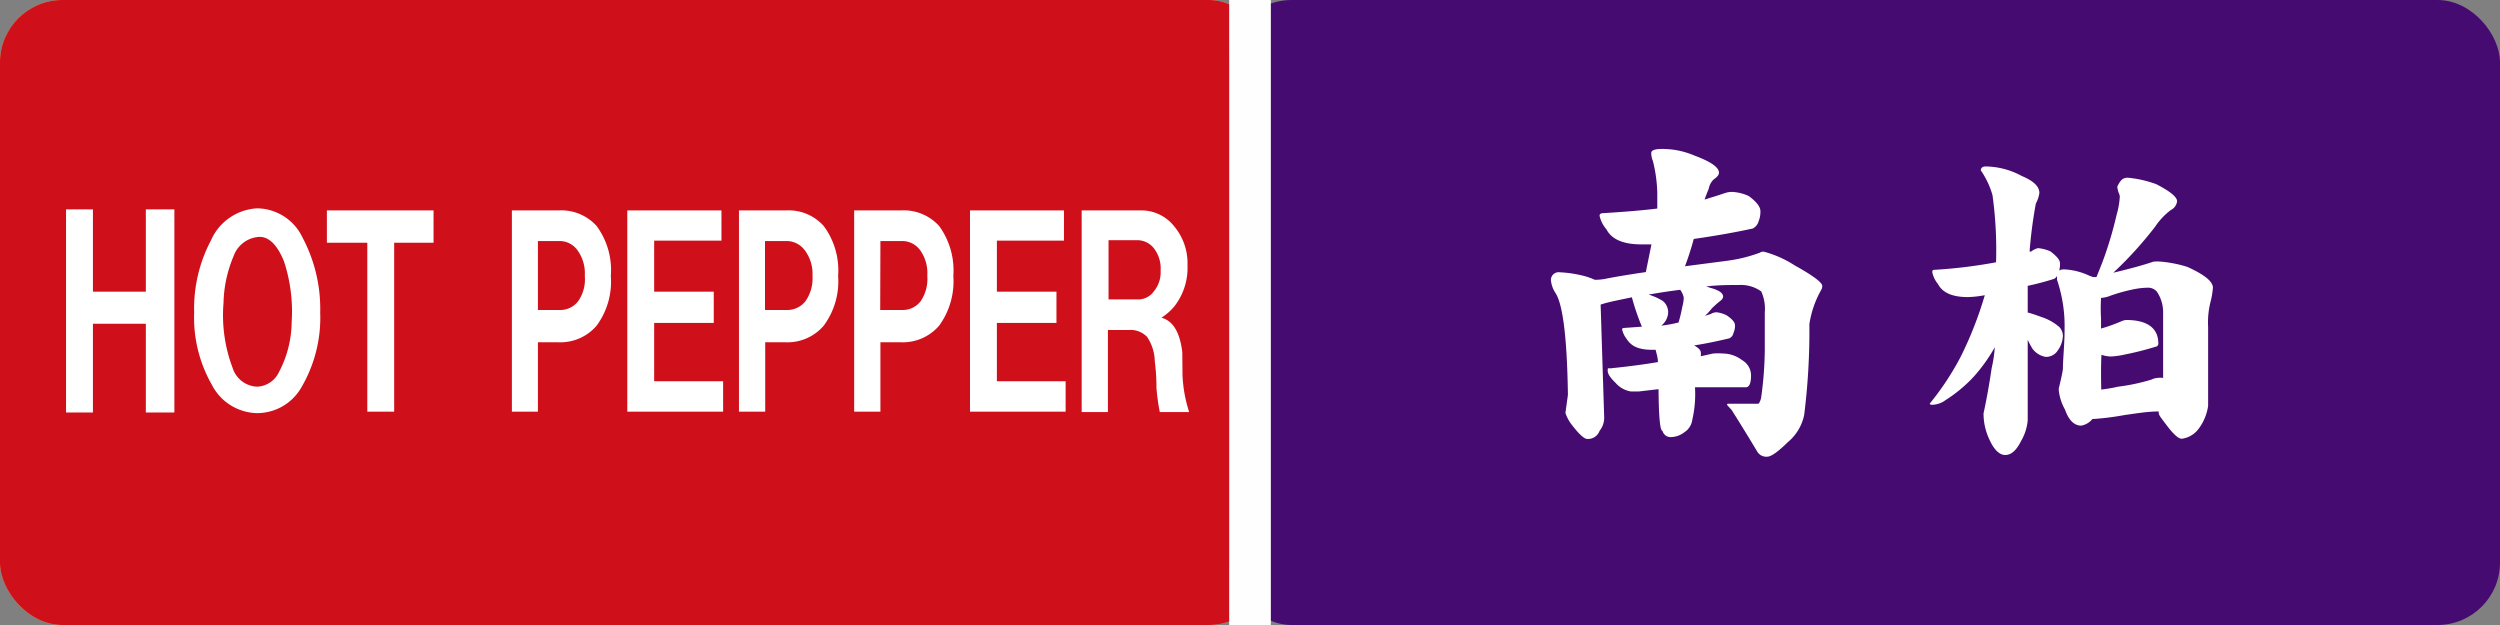
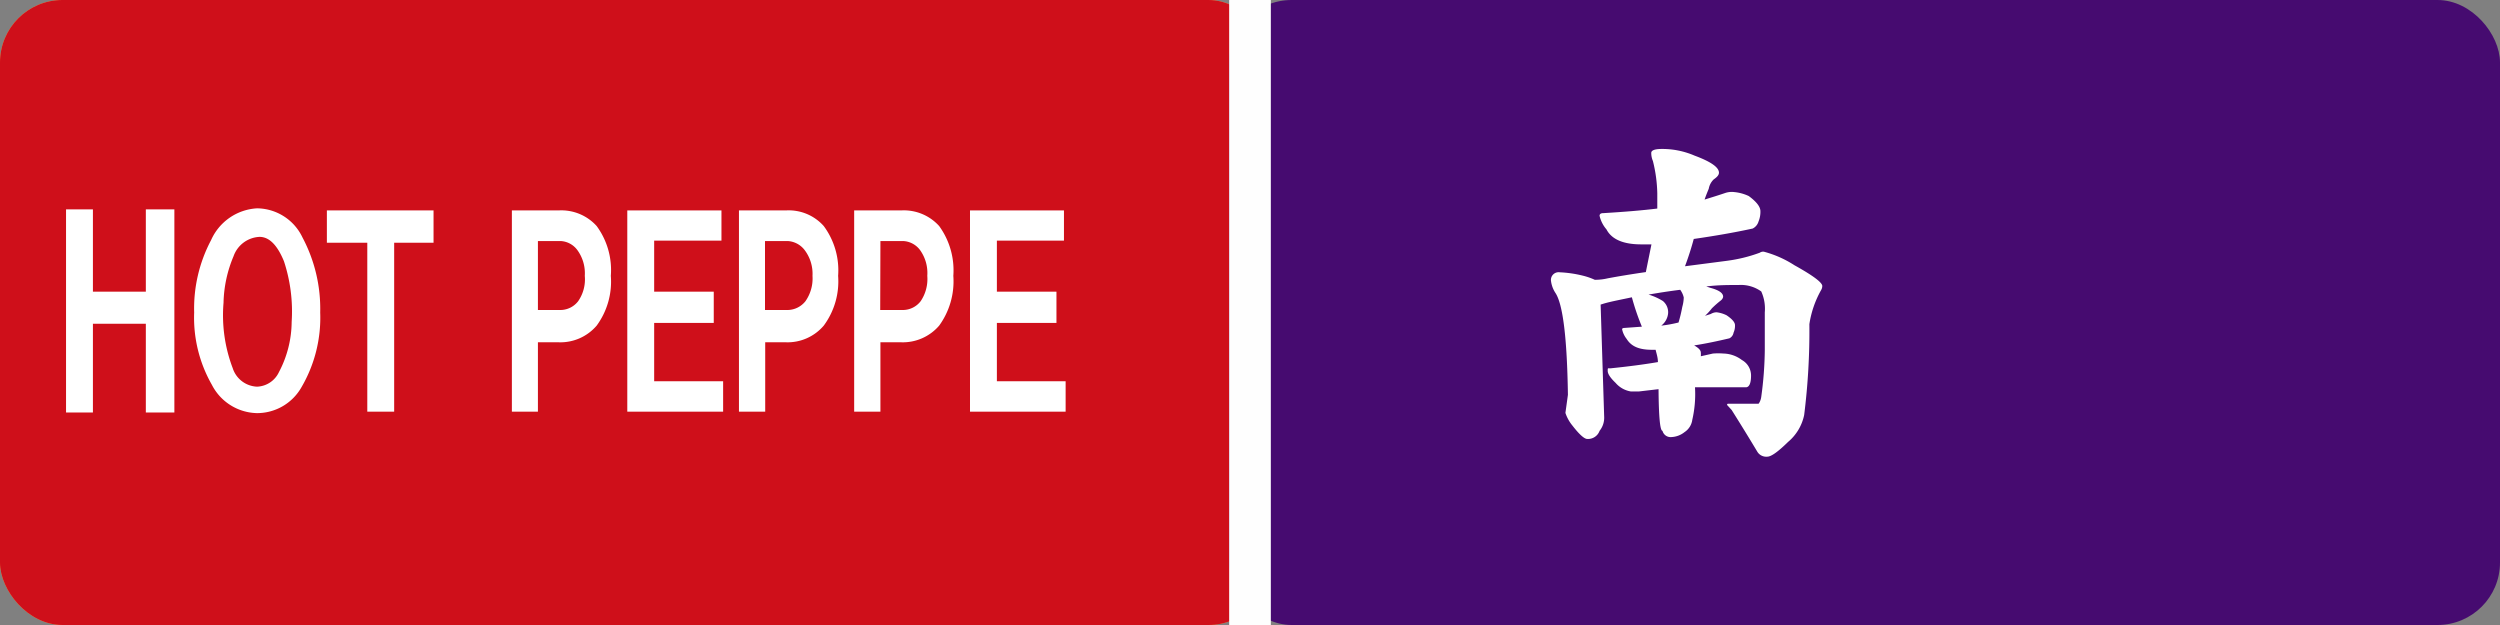
<svg xmlns="http://www.w3.org/2000/svg" viewBox="0 0 120 30">
  <rect x="0" y="0" width="120" height="30" fill="#808080" stroke="none" />
  <g id="BASE">
    <g id="食べログ">
      <rect width="61" height="30" rx="3" style="fill:#fca445" />
    </g>
    <g id="食べログ-2" data-name="食べログ">
      <path d="M12.55,9.49l1.83.42-.19.19a7.47,7.47,0,0,0,1.93,1.36,10.86,10.86,0,0,0,2.48.89L18,13.9a4.15,4.15,0,0,1-1.5-.56v3.51l.61-.61,1.17,1.08a15.83,15.83,0,0,1-1.59,1.41,8.16,8.16,0,0,0,1.87.18l-.61,1.5a8.79,8.79,0,0,1-3.84-1.12,5.45,5.45,0,0,1-2.16-2h-.79v1.18l1.22-.29L13,19.62a27.64,27.64,0,0,1-4.74.89l-.51-1.6,1.78-.18v-5.3A3.54,3.54,0,0,1,8.29,14L7.54,12.4a11.8,11.8,0,0,0,2.9-1.22A6.46,6.46,0,0,0,12.55,9.49Zm-1.4,3.1h1v-.66A4.87,4.87,0,0,1,11.15,12.59Zm0,1.68h3.7V14h-3.7Zm0,1.6h3.7v-.33h-3.7Zm1.26-4.13h1.32a6,6,0,0,1-.61-.56A2.86,2.86,0,0,1,12.41,11.74ZM15,18.07a9.38,9.38,0,0,0,1-.8H13.82a2.27,2.27,0,0,0,.56.47A2,2,0,0,0,15,18.07Zm-1.13-5.48H15a5.7,5.7,0,0,1-1.08-.71Z" style="fill:#fff" />
-       <path d="M19.66,15.63a35.87,35.87,0,0,0,3.05-3.75,1.26,1.26,0,0,1,.84-.56,1.06,1.06,0,0,1,1,.42l2.58,2.91a24.6,24.6,0,0,0,3.14,2.72L29,19a26.37,26.37,0,0,1-2.81-2.77c-.81-1-1.54-1.87-2.2-2.72q-.19-.37-.42-.09c-.25.28-1.14,1.52-2.67,3.7Zm7.27-3.09.7-.84,1.26,1.17-.65.84Zm.93-1.08.71-.8,1.31,1.08-.7.89Z" style="fill:#fff" />
      <path d="M32.44,19.29V11.23h8.21v8.06H38.91v-.61H34.18v.61ZM34.18,17h4.73V12.87H34.18Z" style="fill:#fff" />
-       <path d="M42.6,14.84A12.29,12.29,0,0,0,46.17,10l1.68.66-.42,1h2.81l.14-.19,1.36.85a13.09,13.09,0,0,1-6.37,8l-1.31-1.41a10.36,10.36,0,0,0,5.39-5.67h-3A14.82,14.82,0,0,1,44,16ZM48.88,10l.8-.56,1.08,1.21-.84.57Zm1.69,0,.75-.56,1.08,1.17-.84.61Z" style="fill:#fff" />
    </g>
    <g id="ホットペッパー">
      <rect width="61" height="30" rx="3" style="fill:#cf0f1a" />
    </g>
    <g id="hotpepper">
      <path d="M3.17,10.05H4.46V14H7V10.05H8.37V19.8H7V15.54H4.46V19.8H3.17Z" style="fill:#fff" />
      <path d="M9.32,15a7,7,0,0,1,.81-3.47A2.57,2.57,0,0,1,12.34,10a2.44,2.44,0,0,1,2.18,1.4A7.3,7.3,0,0,1,15.37,15a6.61,6.61,0,0,1-.89,3.57,2.45,2.45,0,0,1-2.14,1.26,2.49,2.49,0,0,1-2.17-1.36A6.49,6.49,0,0,1,9.32,15Zm1.41-.47a7.14,7.14,0,0,0,.44,3.14,1.28,1.28,0,0,0,1.17.89,1.21,1.21,0,0,0,1.05-.7A5.23,5.23,0,0,0,14,15.45a7.71,7.71,0,0,0-.37-2.91q-.48-1.17-1.17-1.17a1.39,1.39,0,0,0-1.25.93A6.06,6.06,0,0,0,10.73,14.51Z" style="fill:#fff" />
      <path d="M15.69,11.65V10.1h5.12v1.55H18.92v8.11H17.63V11.65Z" style="fill:#fff" />
      <path d="M24.57,10.1h2.25a2.28,2.28,0,0,1,1.82.75,3.57,3.57,0,0,1,.68,2.39,3.57,3.57,0,0,1-.68,2.39,2.29,2.29,0,0,1-1.82.8h-1v3.33H24.57Zm1.25,4.78h1.09a1.08,1.08,0,0,0,.84-.42,1.84,1.84,0,0,0,.32-1.22A1.89,1.89,0,0,0,27.71,12a1.06,1.06,0,0,0-.8-.43H25.82Z" style="fill:#fff" />
      <path d="M30.11,19.76V10.1h4.52v1.45H31.4V14h2.86v1.5H31.4V18.3h3.31v1.46Z" style="fill:#fff" />
      <path d="M35.47,10.1h2.26a2.25,2.25,0,0,1,1.81.75,3.57,3.57,0,0,1,.69,2.39,3.57,3.57,0,0,1-.69,2.39,2.28,2.28,0,0,1-1.81.8h-1v3.33H35.47Zm1.25,4.78h1.09a1.11,1.11,0,0,0,.85-.42A1.9,1.9,0,0,0,39,13.24,1.89,1.89,0,0,0,38.62,12a1.1,1.1,0,0,0-.81-.43H36.72Z" style="fill:#fff" />
      <path d="M41,10.1h2.26a2.28,2.28,0,0,1,1.82.75,3.62,3.62,0,0,1,.68,2.39,3.62,3.62,0,0,1-.68,2.39,2.3,2.3,0,0,1-1.82.8h-1v3.33H41Zm1.25,4.78h1.09a1.08,1.08,0,0,0,.85-.42,1.9,1.9,0,0,0,.32-1.22A1.89,1.89,0,0,0,44.16,12a1.07,1.07,0,0,0-.81-.43H42.26Z" style="fill:#fff" />
      <path d="M46.56,19.76V10.1h4.51v1.45H47.85V14h2.86v1.5H47.85V18.3h3.3v1.46Z" style="fill:#fff" />
-       <path d="M51.92,10.1h2.82a2,2,0,0,1,1.61.75A2.76,2.76,0,0,1,57,12.73a3,3,0,0,1-.65,2,2.81,2.81,0,0,1-.6.52c.56.15.88.7,1,1.64L56.76,18a6.62,6.62,0,0,0,.32,1.78H55.67a9.43,9.43,0,0,1-.16-1.17c0-.66-.06-1.08-.08-1.27a2.19,2.19,0,0,0-.37-1.17,1.1,1.1,0,0,0-.88-.33h-1v3.94H51.92Zm1.29,4.27H54.7a.91.91,0,0,0,.68-.38,1.43,1.43,0,0,0,.33-1,1.59,1.59,0,0,0-.33-1.08,1,1,0,0,0-.8-.38H53.21Z" style="fill:#fff" />
    </g>
    <g id="千葉">
      <rect x="59" width="61" height="30" rx="3" style="fill:#460b70" />
    </g>
    <rect id="センターライン" x="59" width="2" height="30" style="fill:#fefefe" />
  </g>
  <g id="店舗">
    <g id="南柏">
      <path d="M83.25,9.22a2.11,2.11,0,0,1,.69.19c.38.28.56.52.56.73a1.22,1.22,0,0,1-.09.49.55.55,0,0,1-.28.34c-.92.2-1.86.36-2.83.5-.12.45-.26.88-.42,1.31l2-.26a7.22,7.22,0,0,0,1.59-.39.29.29,0,0,1,.19-.05,5.1,5.1,0,0,1,1.47.65c.9.5,1.34.83,1.34,1a.41.41,0,0,1-.06.2,4.77,4.77,0,0,0-.56,1.63,32.37,32.37,0,0,1-.25,4.36,2.29,2.29,0,0,1-.77,1.29c-.48.47-.81.71-1,.71a.5.5,0,0,1-.48-.24q-.55-.92-1.23-2l-.22-.24a.05.05,0,0,1,.06-.06h1.45s.1-.11.13-.33a17.52,17.52,0,0,0,.17-2.25c0-.55,0-1.15,0-1.81a2,2,0,0,0-.17-1,1.67,1.67,0,0,0-1.08-.31c-.52,0-1,0-1.56.07l.21.07q.6.16.6.42s0,.1-.12.19a4.84,4.84,0,0,0-.42.37,2.82,2.82,0,0,1-.33.36l.28-.09a.54.54,0,0,1,.28-.08,1.48,1.48,0,0,1,.47.14c.27.18.41.34.41.48a.8.8,0,0,1-.07.36.37.37,0,0,1-.2.27c-.55.13-1.11.25-1.69.34.21.12.32.23.32.35a1.11,1.11,0,0,1,0,.17l.58-.13a3.25,3.25,0,0,1,.51,0,1.52,1.52,0,0,1,.88.31.85.85,0,0,1,.44.75c0,.37-.09.56-.25.56-.86,0-1.67,0-2.44,0a5.51,5.51,0,0,1-.13,1.56.84.84,0,0,1-.37.59,1.09,1.09,0,0,1-.64.24.4.4,0,0,1-.42-.3c-.12,0-.18-.7-.19-2l-.94.11-.39,0a1.22,1.22,0,0,1-.73-.41c-.25-.24-.38-.43-.38-.58s0-.12.13-.12q1.28-.13,2.28-.3c0-.22-.07-.41-.11-.59h-.17c-.64,0-1-.17-1.22-.52a1.1,1.1,0,0,1-.22-.47s0-.06.12-.06l.83-.06a11.59,11.59,0,0,1-.48-1.41l0,0c-.51.11-1,.2-1.34.3l-.16.05L77,20a1,1,0,0,1-.22.68.59.59,0,0,1-.59.39c-.14,0-.38-.21-.72-.65a1.91,1.91,0,0,1-.33-.6l.12-.87q-.06-4.08-.6-4.89a1.35,1.35,0,0,1-.21-.56.37.37,0,0,1,.42-.43,5.66,5.66,0,0,1,1.1.16,3.21,3.21,0,0,1,.58.2h0a2.62,2.62,0,0,0,.62-.07q.8-.15,1.83-.3l.27-1.33-.49,0c-.86,0-1.42-.24-1.67-.72a1.51,1.51,0,0,1-.33-.65c0-.09.06-.13.19-.13,1-.06,1.85-.13,2.58-.22,0-.31,0-.55,0-.73a6.93,6.93,0,0,0-.21-1.55,1,1,0,0,1-.08-.39c0-.12.16-.19.5-.19a3.91,3.91,0,0,1,1.58.32c.78.29,1.17.56,1.17.82,0,.11-.09.21-.25.32a.82.82,0,0,0-.24.45c-.07.17-.14.34-.2.52.35-.11.68-.21,1-.32A1,1,0,0,1,83.25,9.22Zm-3.51,6.41a6.17,6.17,0,0,0,.83-.15q.11-.37.18-.75a1.83,1.83,0,0,0,.07-.45,1,1,0,0,0-.17-.37c-.56.07-1.06.15-1.52.23a2.81,2.81,0,0,1,.69.31.7.7,0,0,1,.25.58A.84.84,0,0,1,79.74,15.63Z" style="fill:#fff" />
-       <path d="M97.83,11.91a2,2,0,0,1,.58.15c.31.23.47.42.47.58a1.18,1.18,0,0,1-.07.45c-.06.17-.14.27-.23.3a12.73,12.73,0,0,1-1.25.33V15c.23.06.45.14.67.22a2.46,2.46,0,0,1,.85.48.64.64,0,0,1,.17.41,1.26,1.26,0,0,1-.24.7.66.66,0,0,1-.59.32,1,1,0,0,1-.63-.39,4.4,4.4,0,0,1-.23-.43v3.88a2.42,2.42,0,0,1-.33,1c-.22.44-.47.65-.75.65s-.55-.26-.78-.79a2.9,2.9,0,0,1-.26-1.21c.15-.69.28-1.42.39-2.17a6.29,6.29,0,0,0,.15-1,8.06,8.06,0,0,1-1,1.4,6.86,6.86,0,0,1-1.37,1.14,1.12,1.12,0,0,1-.63.22q-.12,0-.12-.06a13.24,13.24,0,0,0,1.5-2.28,17.83,17.83,0,0,0,1.14-2.92,5.16,5.16,0,0,1-.81.09c-.75,0-1.22-.21-1.44-.63a1.31,1.31,0,0,1-.27-.56c0-.08,0-.12.13-.12a23.75,23.75,0,0,0,2.93-.36,19.11,19.11,0,0,0-.17-3.22,4,4,0,0,0-.56-1.19c0-.12.08-.19.23-.19a3.71,3.71,0,0,1,1.74.46q.84.35.84.81a1.46,1.46,0,0,1-.17.51,22.13,22.13,0,0,0-.3,2.3.11.11,0,0,0,.08,0A.85.85,0,0,1,97.83,11.91Zm4.3-3.38a5.37,5.37,0,0,1,1.37.31c.68.35,1,.62,1,.82a.53.53,0,0,1-.3.42,3.36,3.36,0,0,0-.76.81,18.26,18.26,0,0,1-2,2.2c.84-.2,1.49-.38,1.92-.53a2.09,2.09,0,0,1,.38,0,6,6,0,0,1,1.25.25c.82.37,1.23.7,1.23,1a3.94,3.94,0,0,1-.12.7,4,4,0,0,0-.11,1.18q0,.7,0,1.14c0,1.06,0,1.95,0,2.65a2.38,2.38,0,0,1-.44,1.08,1.2,1.2,0,0,1-.83.5c-.15,0-.39-.21-.7-.62s-.4-.51-.4-.63a.06.06,0,0,1,0-.06c-.56,0-1.1.1-1.63.17a13.31,13.31,0,0,1-1.47.19h-.08a.9.9,0,0,1-.54.32c-.34,0-.6-.26-.78-.77a2.39,2.39,0,0,1-.3-.94l0-.07c.1-.41.17-.72.2-.94,0-.51.08-1.15.08-1.91a6.91,6.91,0,0,0-.36-2.36,1.35,1.35,0,0,1,0-.2c0-.21.11-.31.33-.31a3.16,3.16,0,0,1,1.23.31l.17.06.16,0c.16-.39.29-.72.39-1a18.37,18.37,0,0,0,.58-2,3.84,3.84,0,0,0,.15-.86.49.49,0,0,0-.06-.2,1.27,1.27,0,0,1-.06-.28C101.77,8.66,101.89,8.53,102.13,8.53ZM100.86,18.7a7.69,7.69,0,0,0,.81-.14,9.25,9.25,0,0,0,1.6-.34.75.75,0,0,1,.29-.08,1.12,1.12,0,0,1,.27,0V15a1.76,1.76,0,0,0-.3-1,.55.55,0,0,0-.45-.19,3.75,3.75,0,0,0-.69.08,8.59,8.59,0,0,0-1.08.3,1.41,1.41,0,0,1-.46.11,8.31,8.31,0,0,0,0,1c0,.16,0,.31,0,.47a7.59,7.59,0,0,0,1-.36.69.69,0,0,1,.21-.05c1,0,1.54.38,1.54,1.13a.14.14,0,0,1-.12.15q-.75.23-1.41.36a4.27,4.27,0,0,1-.7.11,1.38,1.38,0,0,1-.5-.08C100.84,17.62,100.85,18.2,100.86,18.7Z" style="fill:#fff" />
    </g>
  </g>
</svg>